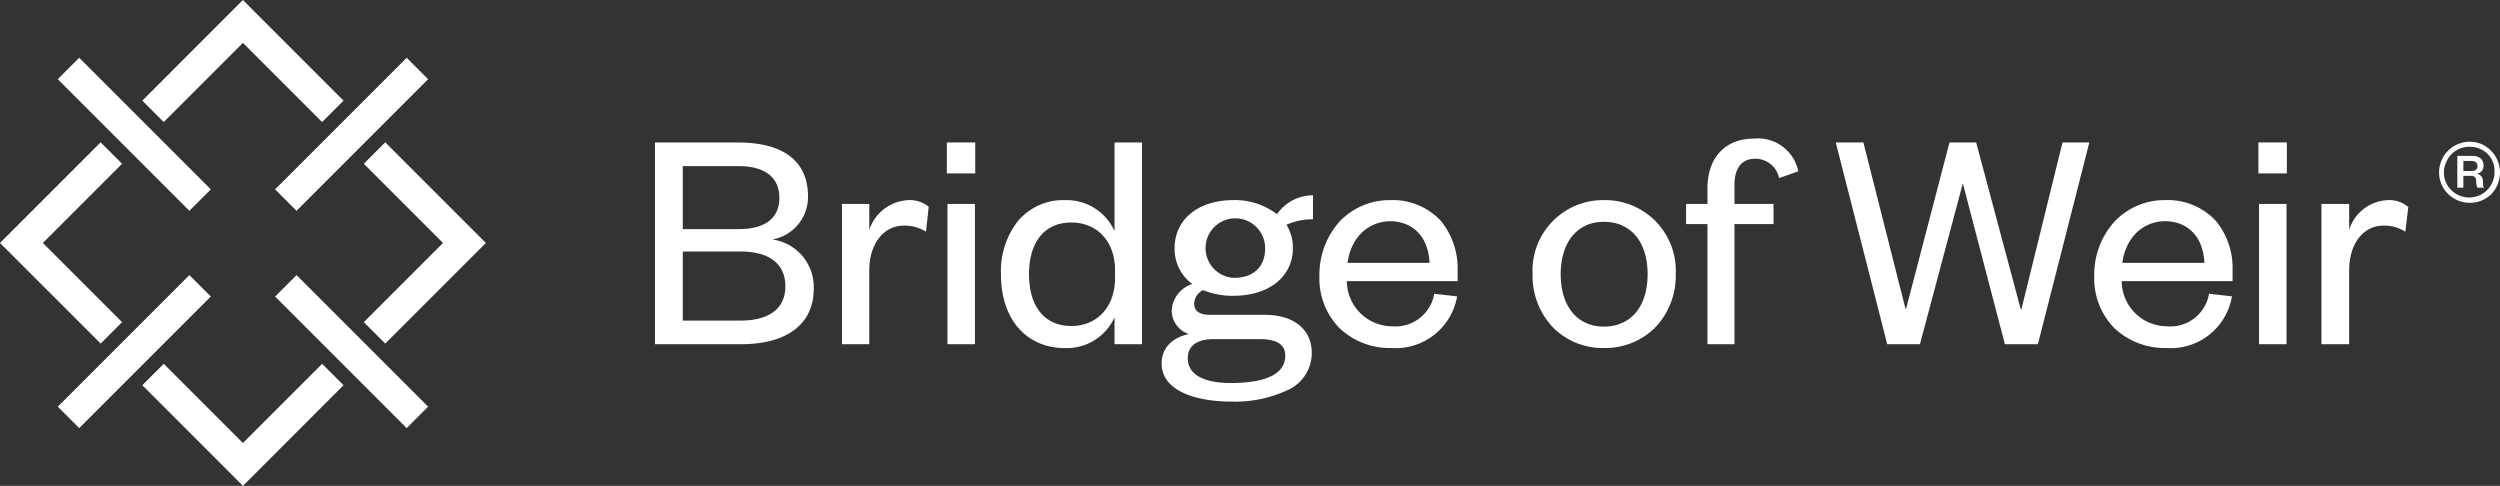
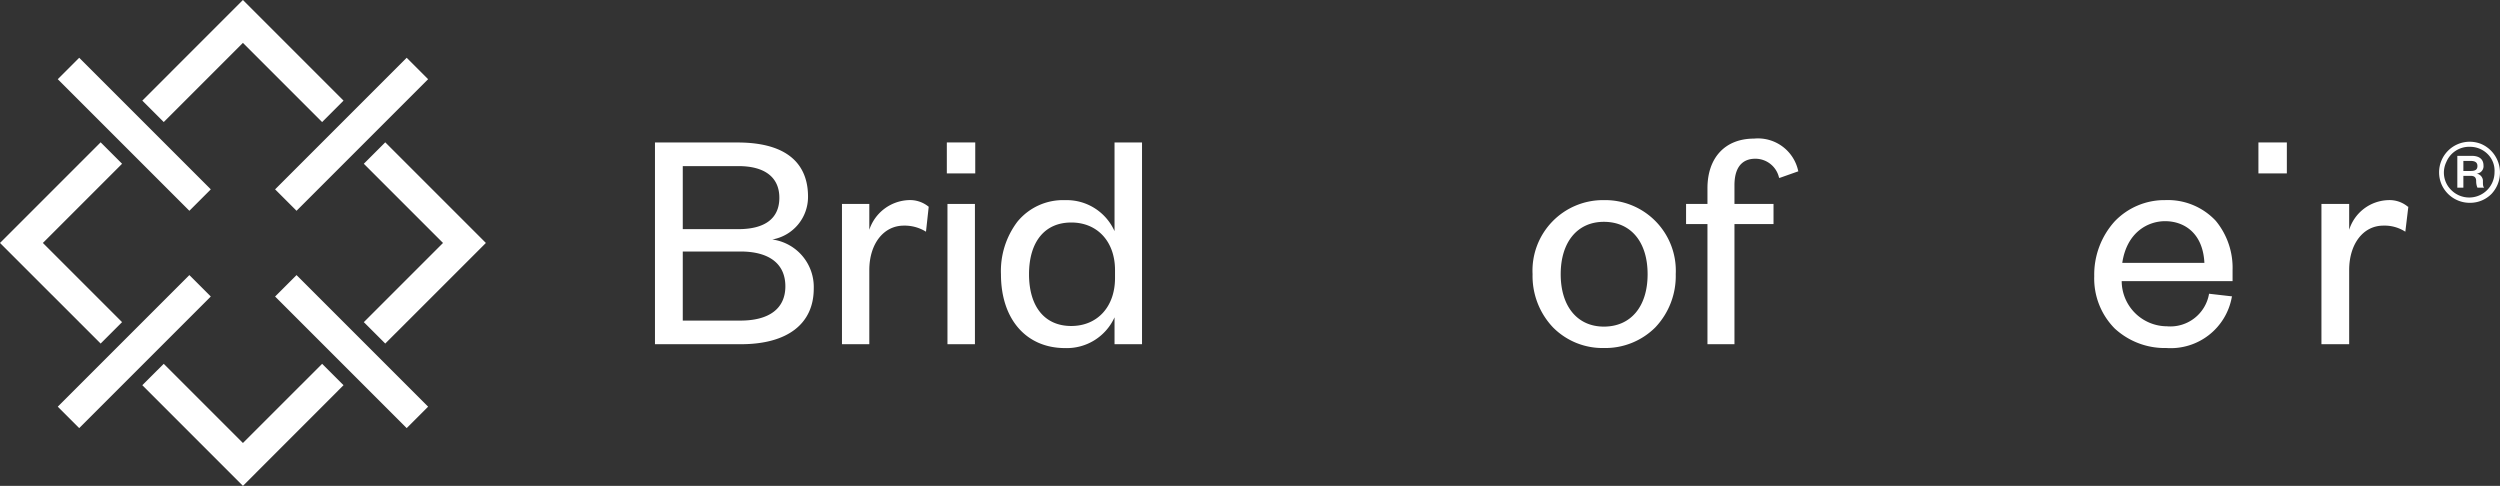
<svg xmlns="http://www.w3.org/2000/svg" width="250" height="48.587" viewBox="0 0 250 48.587">
  <rect x="0" y="0" width="250" height="48.587" fill="#333333" stroke="none" />
  <defs>
    <style>.a{fill:#fff;}</style>
  </defs>
  <g transform="translate(-0.047 -0.18)">
    <path class="a" d="M24.34,44.48l-7.919-7.919L14.278,38.7,24.341,48.767,34.4,38.7,32.26,36.561ZM.047,24.474,10.11,34.536l2.143-2.143L4.334,24.474l7.919-7.919L10.11,14.411Zm36.381-7.919,7.919,7.919-7.919,7.919,2.143,2.143L48.634,24.474,38.571,14.411Zm-22.15-6.312,2.143,2.143L24.34,4.467l7.919,7.919L34.4,10.243,24.34.18Z" transform="translate(0 0)" />
    <rect class="a" width="18.61" height="3.031" transform="translate(5.823 40.848) rotate(-45)" />
    <rect class="a" width="18.61" height="3.031" transform="translate(27.556 19.115) rotate(-45)" />
    <rect class="a" width="3.031" height="18.61" transform="translate(5.823 8.099) rotate(-45)" />
    <rect class="a" width="3.031" height="18.61" transform="translate(27.556 29.832) rotate(-45)" />
    <path class="a" d="M305.153,73.688a4.323,4.323,0,0,0,3.572-4.3c0-2.464-1.221-5.4-7.058-5.4H293.42V84.16h8.6c4.631,0,7.278-2.027,7.278-5.563A4.794,4.794,0,0,0,305.153,73.688ZM296.2,72.65v-6.3h5.569c2.639,0,4.089,1.125,4.089,3.167s-1.411,3.135-4.089,3.135Zm0,2.239h5.759c2.9,0,4.5,1.236,4.5,3.483,0,2.209-1.6,3.426-4.5,3.426H296.2Z" transform="translate(-227.876 -49.559)" />
    <path class="a" d="M383.849,89.818a4.327,4.327,0,0,0-3.906,2.967V90.2h-2.734v14.027h2.734V96.814c0-2.617,1.426-4.445,3.452-4.445a4.023,4.023,0,0,1,2.153.569l.063.038.273-2.5-.029-.015A2.94,2.94,0,0,0,383.849,89.818Z" transform="translate(-292.965 -69.626)" />
    <rect class="a" width="2.746" height="14.027" transform="translate(94.794 20.574)" />
    <rect class="a" width="2.842" height="3.097" transform="translate(94.73 14.424)" />
    <path class="a" d="M459.79,72.854a5.237,5.237,0,0,0-4.941-3.1,5.893,5.893,0,0,0-4.775,2.159,8.171,8.171,0,0,0-1.641,5.253c0,4.482,2.51,7.381,6.416,7.381a5.235,5.235,0,0,0,4.941-3.074V84.16h2.749V63.983H459.79Zm.049,3.893v.8c0,2.869-1.763,4.791-4.38,4.791-2.651,0-4.219-1.934-4.219-5.174s1.567-5.174,4.219-5.174C458.076,71.986,459.839,73.9,459.839,76.747Z" transform="translate(-348.29 -49.559)" />
-     <path class="a" d="M531.907,89.566a6.9,6.9,0,0,0-4.351-1.41c-3.525,0-5.889,1.929-5.889,4.8a4.331,4.331,0,0,0,1.768,3.59,2.945,2.945,0,0,0-2.056,2.624,2.471,2.471,0,0,0,1.709,2.377c-1.729.377-2.719,1.444-2.719,2.944,0,2.81,3.574,3.811,6.928,3.811a12.382,12.382,0,0,0,5.586-1.108,4.065,4.065,0,0,0,2.5-3.754c0-2.35-1.8-3.812-4.683-3.812h-5.449c-1.113,0-1.631-.369-1.631-1.16a1.605,1.605,0,0,1,.884-1.315,7.7,7.7,0,0,0,3.052.57c3.555,0,5.938-1.918,5.938-4.768a4.38,4.38,0,0,0-.64-2.336,6.509,6.509,0,0,1,2.607-.546h.044V87.678h-.044A4.344,4.344,0,0,0,531.907,89.566ZM527.3,106.447c-2.778,0-4.316-.876-4.316-2.466s1.431-1.925,2.622-1.925h4.5c1.787,0,2.627.529,2.627,1.667C532.732,105.975,529.768,106.447,527.3,106.447Zm.288-10.516a2.979,2.979,0,1,1,3.13-2.943C530.715,94.833,529.558,95.931,527.585,95.931Z" transform="translate(-404.159 -67.965)" />
-     <path class="a" d="M598.108,89.817a6.944,6.944,0,0,0-5.068,2.143,8.014,8.014,0,0,0-2.011,5.46,7.087,7.087,0,0,0,2.041,5.231,7.316,7.316,0,0,0,5.161,1.957,6.238,6.238,0,0,0,6.558-5.109l.034-.052-2.319-.267v.044a3.932,3.932,0,0,1-4.214,3.212,4.548,4.548,0,0,1-4.517-4.518h11.079v-1.1a7.507,7.507,0,0,0-1.68-4.93A6.581,6.581,0,0,0,598.108,89.817Zm0,2.111c1.8,0,3.784,1.094,3.936,4.167h-8.208C594.29,93.018,596.429,91.927,598.108,91.927Z" transform="translate(-459.041 -69.626)" />
    <path class="a" d="M693.647,89.818a7.05,7.05,0,0,0-7.129,7.41,7.45,7.45,0,0,0,2.051,5.325,6.964,6.964,0,0,0,5.078,2.054,7.071,7.071,0,0,0,5.137-2.054,7.454,7.454,0,0,0,2.051-5.325A7.063,7.063,0,0,0,693.647,89.818Zm0,12.649c-2.637,0-4.316-2.01-4.316-5.239s1.68-5.239,4.316-5.239c2.7,0,4.375,2.006,4.375,5.239S696.342,102.467,693.647,102.467Z" transform="translate(-533.214 -69.626)" />
    <path class="a" d="M762.107,62.27c-2.871,0-4.648,1.9-4.648,4.957V68.8H755.32v2.013h2.139V82.829h2.7V70.815h3.906V68.8h-3.906v-1.86c0-2.2,1.143-2.658,2.08-2.658a2.427,2.427,0,0,1,2.373,1.877l.039.05,1.9-.671-.02-.046A4.114,4.114,0,0,0,762.107,62.27Z" transform="translate(-586.666 -48.229)" />
-     <path class="a" d="M840.9,80.68h-.059l-4.453-16.659v-.038h-2.676L829.37,80.615h-.059l-4.2-16.594v-.038h-2.773l5.137,20.139v.038h3.281l4.277-16.03h.029l4.18,15.992.02.038h3.291l5.127-20.114.02-.063h-2.686Z" transform="translate(-638.716 -49.559)" />
    <path class="a" d="M945.257,89.817a6.885,6.885,0,0,0-5.059,2.141,7.945,7.945,0,0,0-2.031,5.463,7.1,7.1,0,0,0,2.041,5.228,7.377,7.377,0,0,0,5.176,1.959,6.209,6.209,0,0,0,6.543-5.109l.029-.055-2.314-.265v.042a3.928,3.928,0,0,1-4.209,3.214,4.544,4.544,0,0,1-4.521-4.518H952v-1.1a7.378,7.378,0,0,0-1.68-4.929A6.559,6.559,0,0,0,945.257,89.817Zm0,2.107c1.816,0,3.77,1.1,3.926,4.17H940.97C941.429,93.015,943.548,91.923,945.257,91.923Z" transform="translate(-728.696 -69.626)" />
-     <rect class="a" width="2.746" height="14.027" transform="translate(225.953 20.574)" />
    <rect class="a" width="2.842" height="3.097" transform="translate(225.889 14.424)" />
    <path class="a" d="M1048.572,90.468a2.85,2.85,0,0,0-1.953-.649,4.225,4.225,0,0,0-3.906,2.967V90.2h-2.773v14.027h2.773V96.814c0-2.615,1.406-4.445,3.418-4.445a3.818,3.818,0,0,1,2.139.57l.059.037.3-2.493Z" transform="translate(-807.749 -69.626)" />
    <path class="a" d="M1095.684,69.727a3.071,3.071,0,0,1-2.871-1.877,3.063,3.063,0,0,1,3.965-4.013,3.114,3.114,0,0,1,1.045,5A2.991,2.991,0,0,1,1095.684,69.727Zm0-5.6a2.472,2.472,0,0,0-2.383,1.531,2.429,2.429,0,0,0,.488,2.784,2.532,2.532,0,0,0,4.336-1.776,2.34,2.34,0,0,0-.674-1.8A2.491,2.491,0,0,0,1095.684,64.127Zm.732,4.086a1.686,1.686,0,0,1-.127-.661c0-.365-.176-.521-.547-.521h-.732v1.184h-.605V65.031h1.436c.82,0,1.182.385,1.182.973a.732.732,0,0,1-.693.8.768.768,0,0,1,.635.661c0,.469,0,.626.127.748Zm-.674-1.669c.488,0,.674-.156.674-.5,0-.313-.186-.505-.674-.505h-.732v1.009Z" transform="translate(-848.626 -49.266)" />
  </g>
</svg>